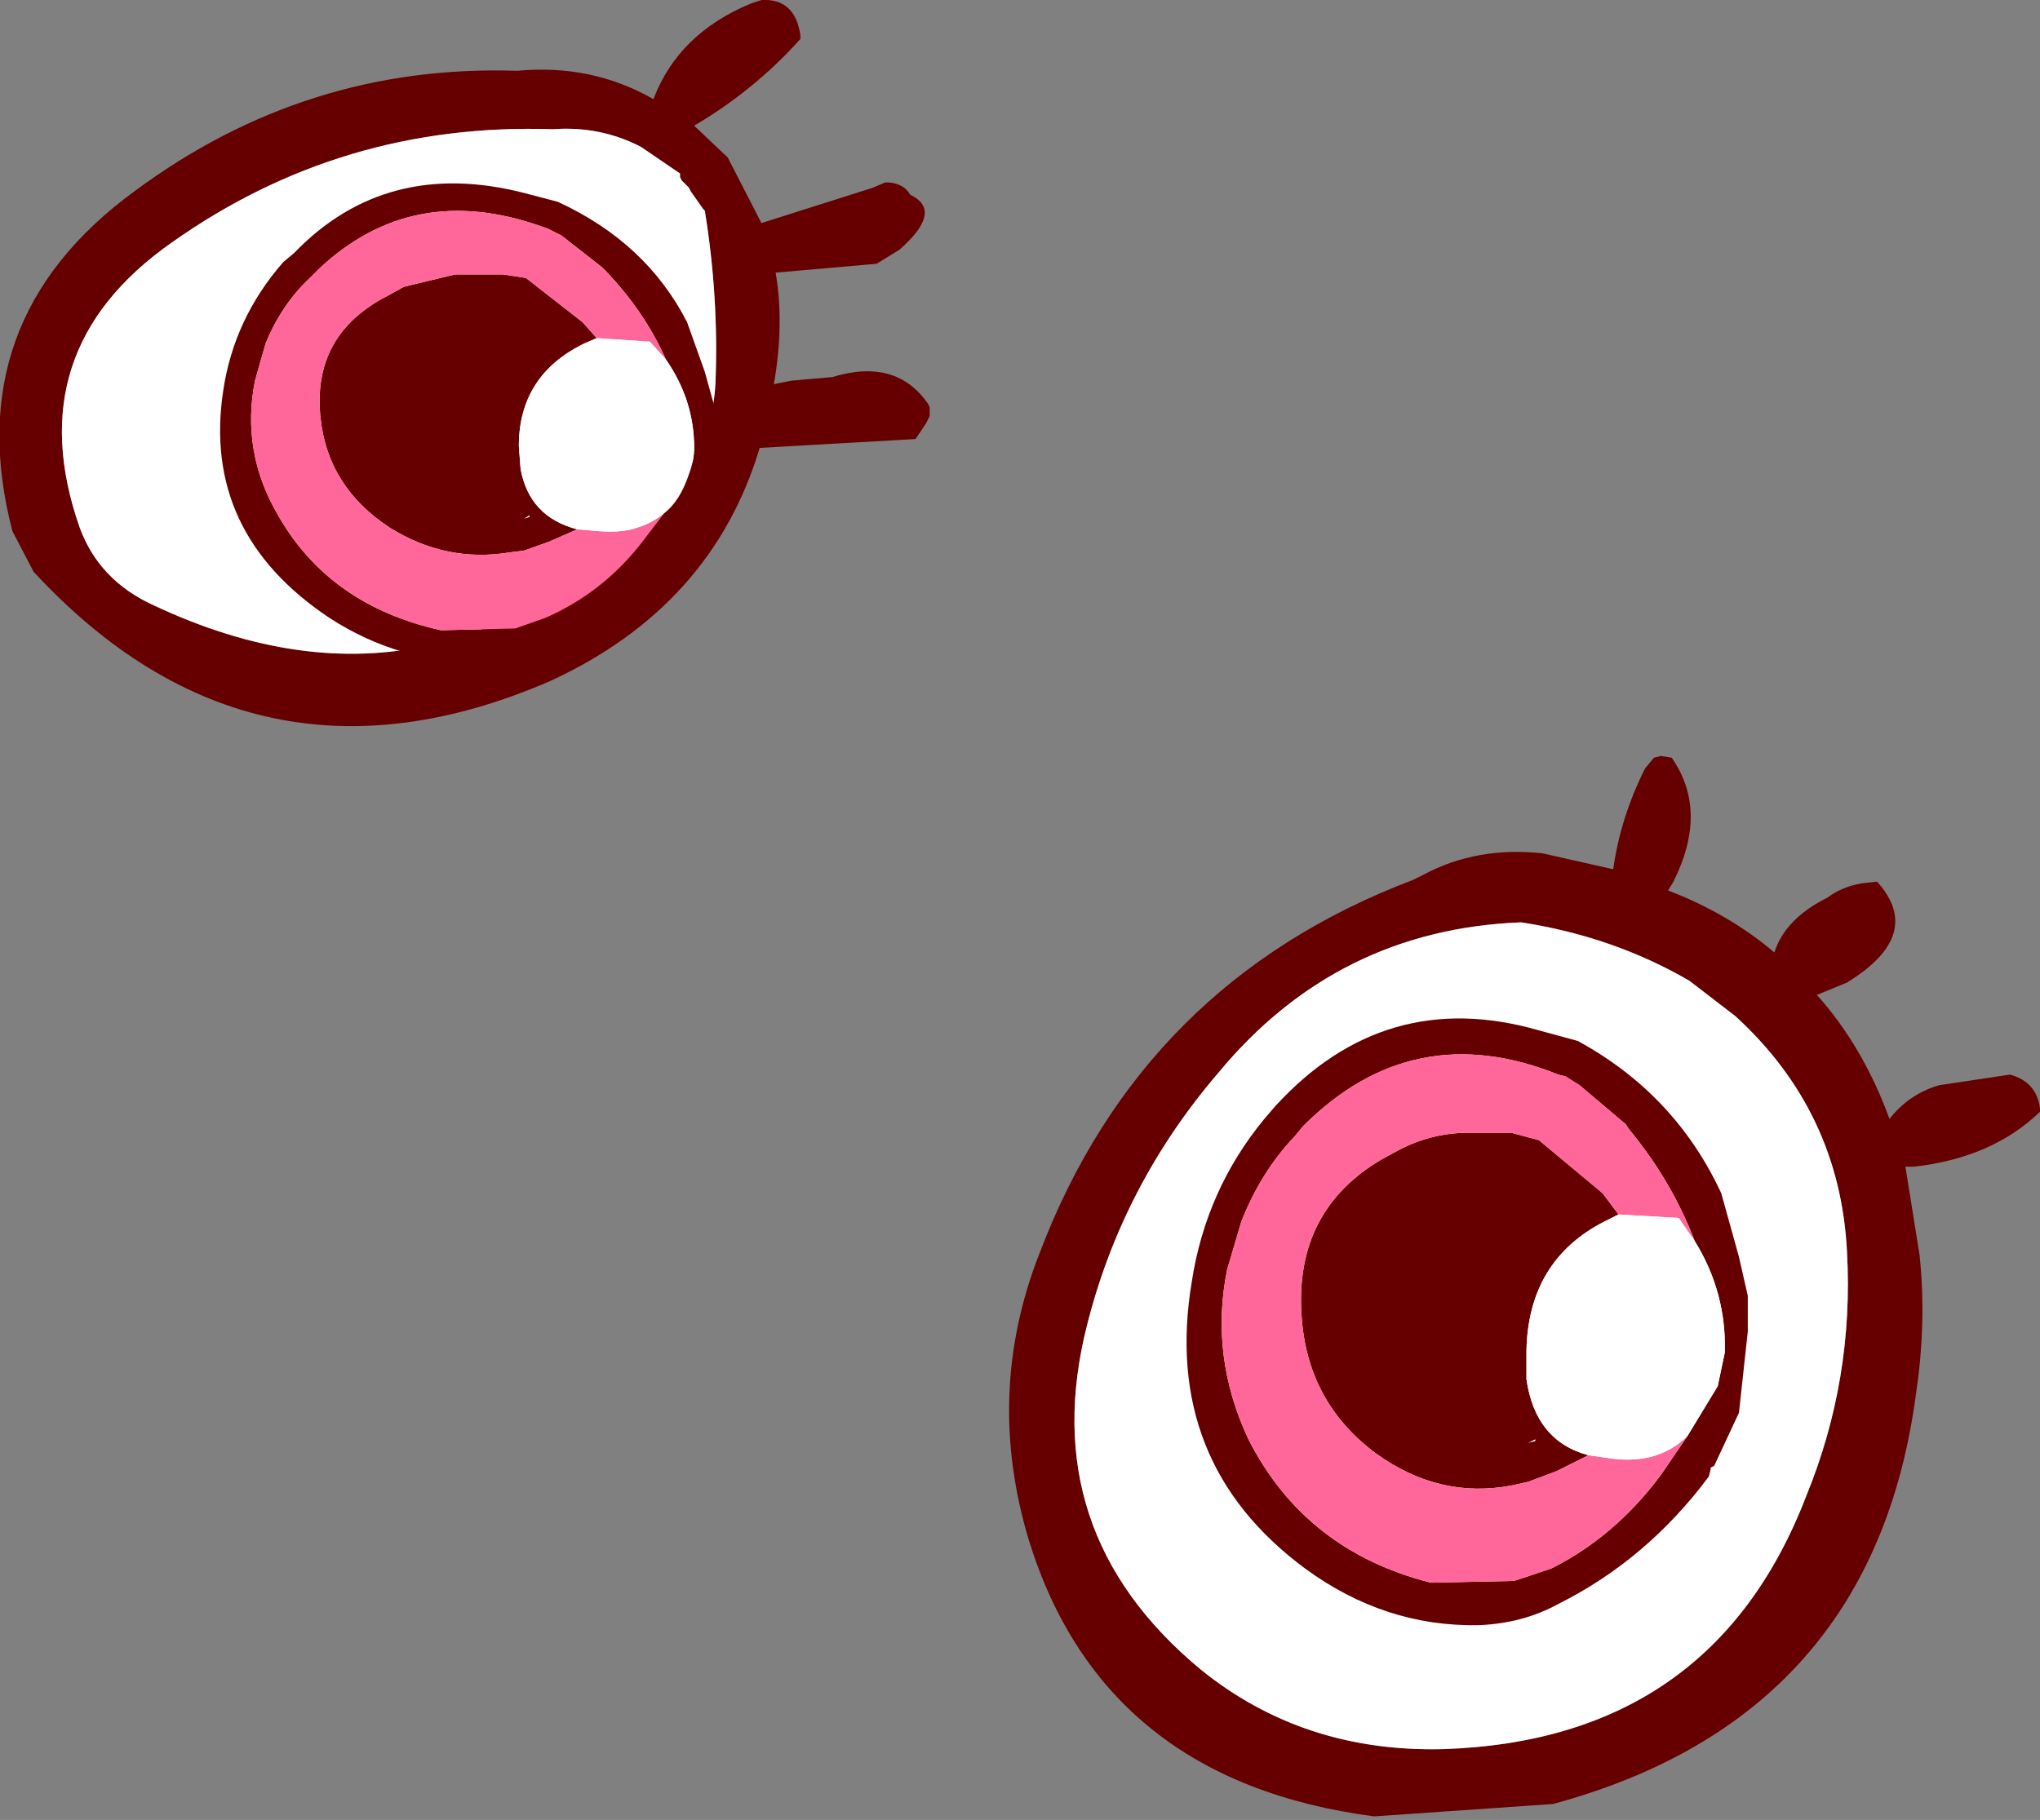
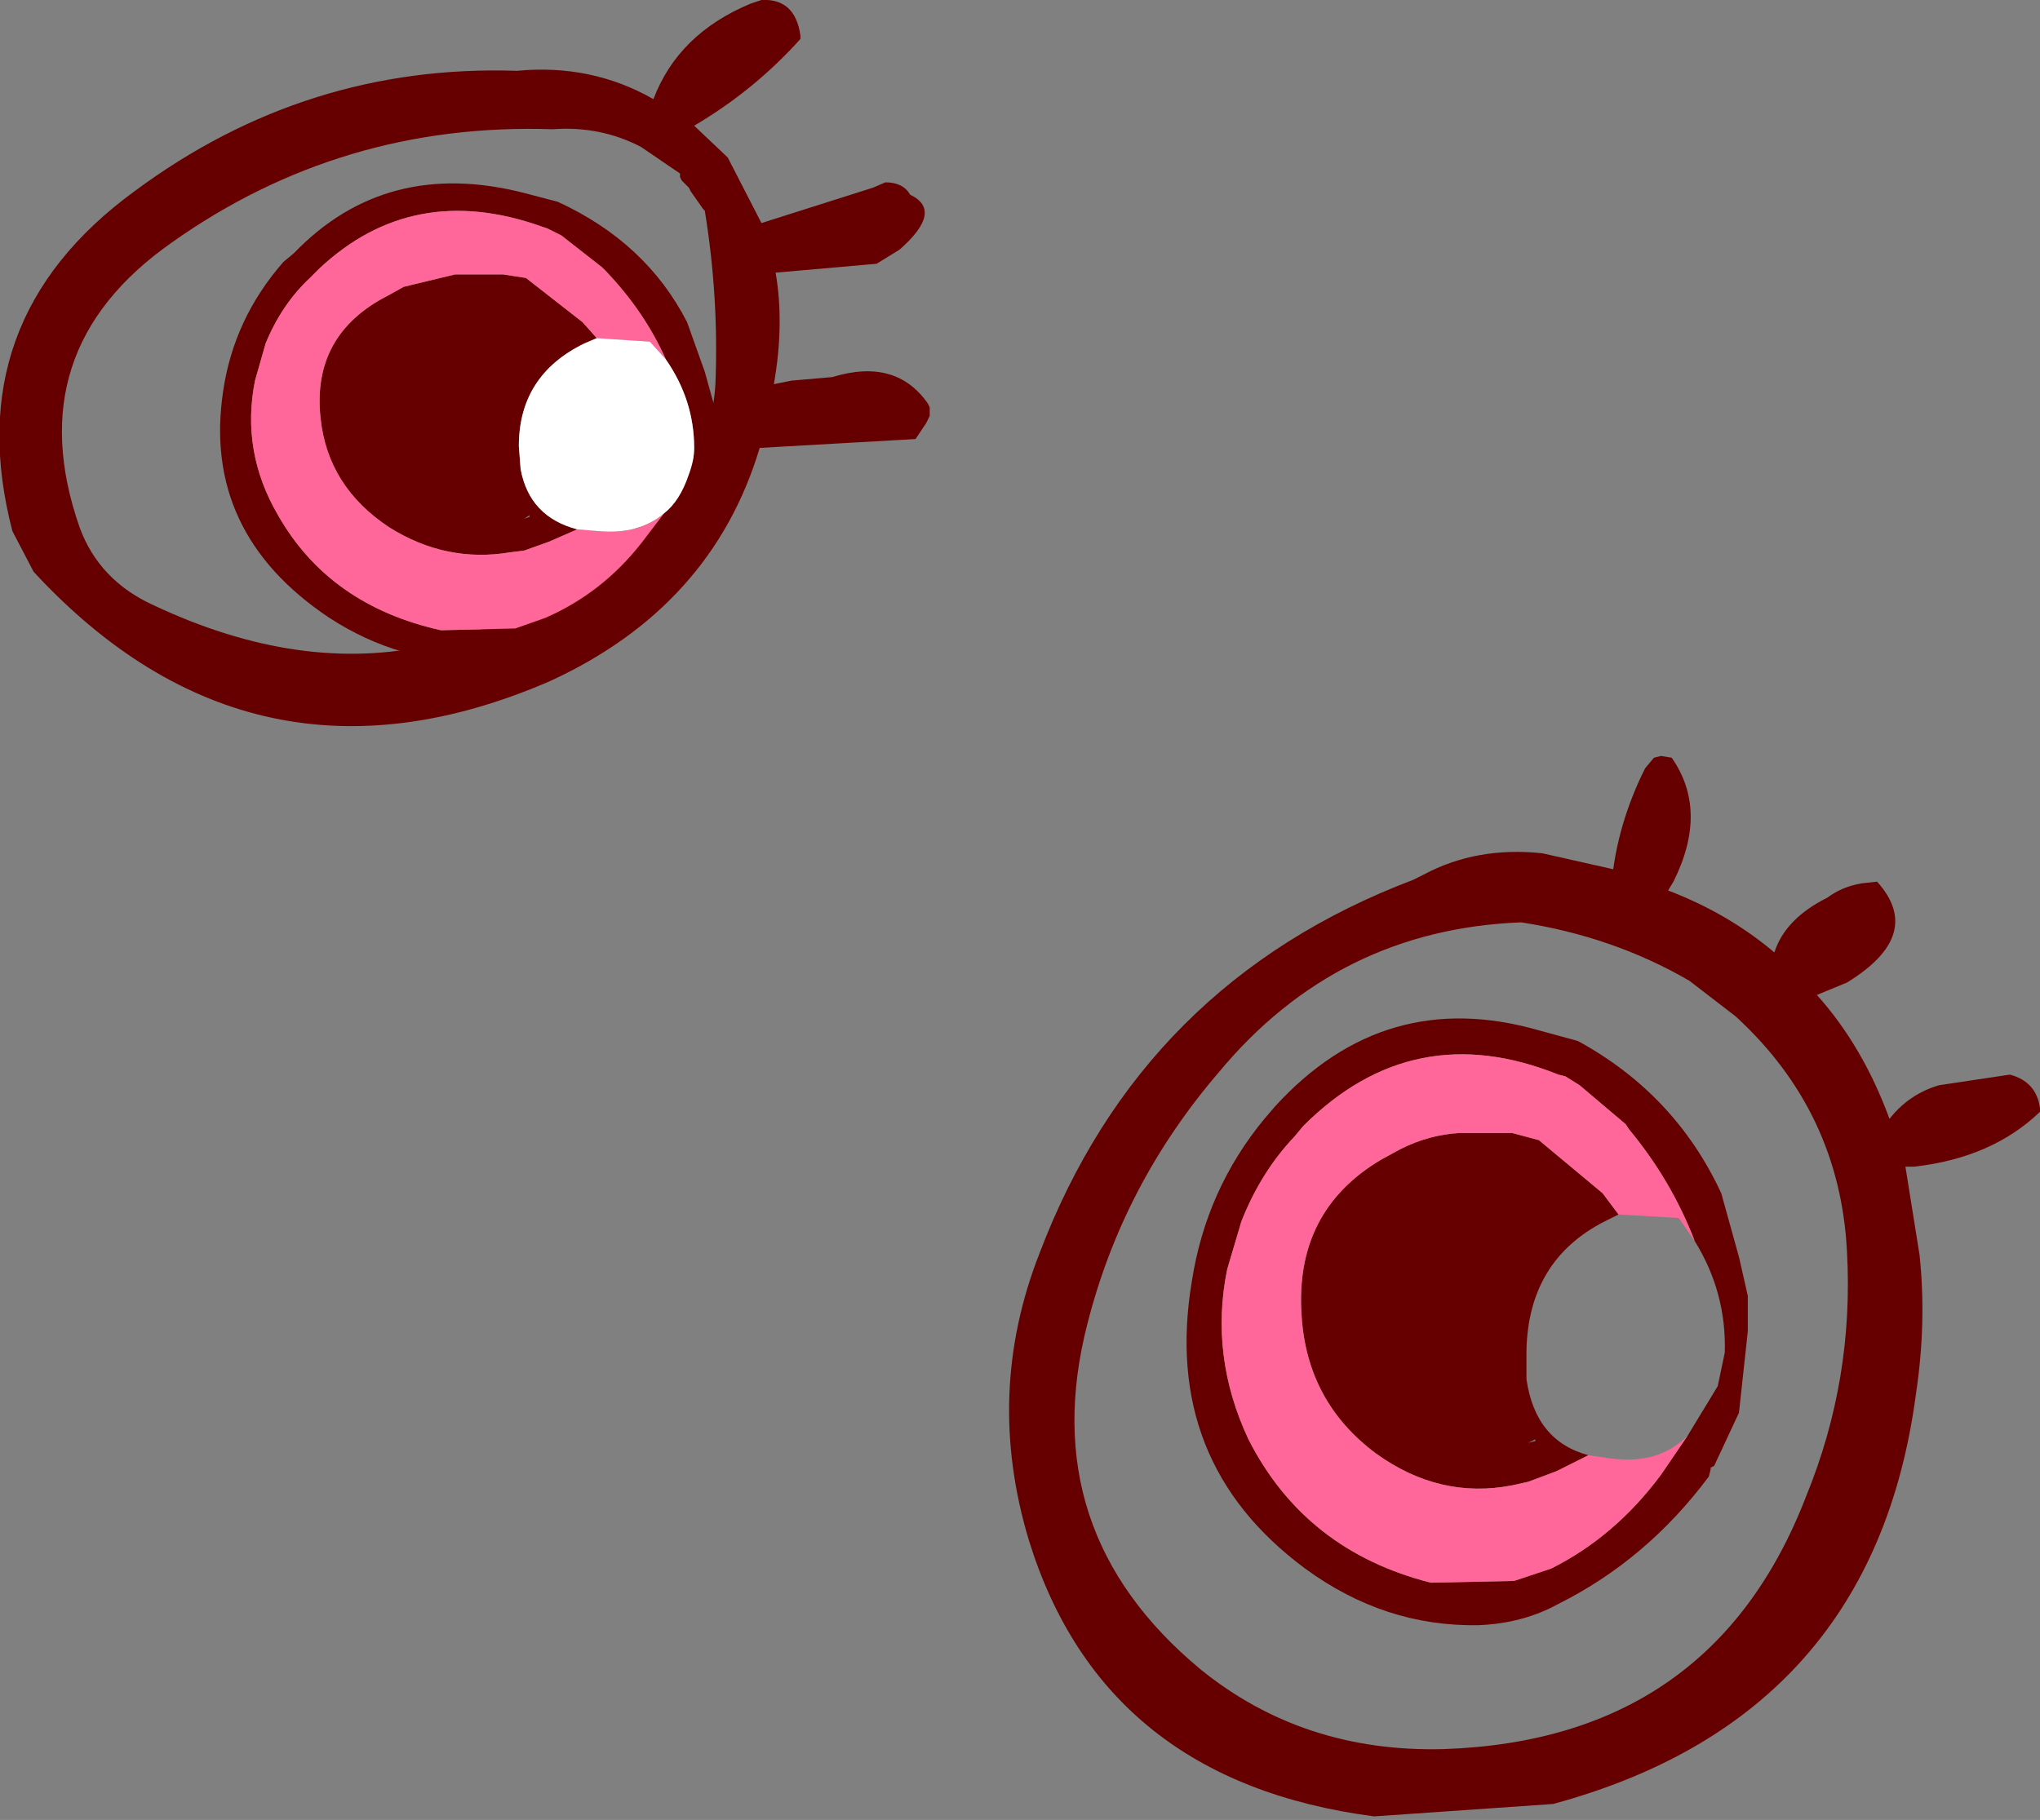
<svg xmlns="http://www.w3.org/2000/svg" height="51.4px" width="57.6px">
  <rect width="100%" height="100%" fill="#808080" stroke="none" />
  <g transform="matrix(1.0, 0.0, 0.0, 1.0, 27.65, 26.95)">
    <path d="M12.55 -2.25 Q14.05 -3.05 15.9 -2.85 L17.9 -2.4 Q18.1 -3.85 18.8 -5.25 L19.05 -5.55 19.25 -5.6 19.55 -5.55 Q20.6 -4.05 19.6 -2.05 L19.45 -1.8 Q21.15 -1.15 22.45 -0.05 22.75 -1.0 23.95 -1.6 24.35 -1.9 24.9 -2.0 L25.35 -2.05 Q26.7 -0.55 24.5 0.8 L23.65 1.15 Q24.95 2.6 25.7 4.65 26.25 3.95 27.1 3.7 L29.1 3.4 Q29.85 3.6 29.95 4.35 L29.95 4.45 Q28.6 5.75 26.4 6.0 L26.15 6.0 26.55 8.5 Q26.75 10.4 26.45 12.4 25.25 21.55 16.2 24.0 L11.15 24.35 Q3.5 23.35 1.4 16.55 0.15 12.4 1.7 8.45 4.6 0.8 12.25 -2.1 L12.55 -2.25 M21.35 1.75 L20.05 0.75 Q17.9 -0.5 15.3 -0.9 10.1 -0.7 6.75 3.35 4.05 6.5 3.05 10.45 1.55 16.3 6.25 20.2 9.15 22.55 13.1 22.45 20.7 22.2 23.35 15.3 24.7 12.0 24.5 8.4 24.3 4.45 21.35 1.75 M-6.15 -26.95 Q-5.2 -27.0 -5.05 -25.95 L-5.05 -25.85 Q-6.35 -24.4 -8.05 -23.4 L-7.1 -22.5 -7.05 -22.4 -6.15 -20.65 -3.0 -21.65 -2.65 -21.8 Q-2.15 -21.8 -1.95 -21.45 -1.0 -21.0 -2.25 -19.9 L-2.9 -19.5 -5.75 -19.25 Q-5.5 -17.8 -5.8 -16.1 L-5.3 -16.2 -4.15 -16.3 Q-2.35 -16.85 -1.45 -15.55 L-1.4 -15.45 -1.4 -15.2 -1.45 -15.1 -1.5 -15.0 -1.8 -14.55 -6.2 -14.3 Q-7.55 -9.8 -12.15 -7.7 -20.5 -4.1 -26.7 -10.8 L-27.3 -11.95 Q-28.85 -17.9 -23.85 -21.55 -19.0 -25.15 -13.05 -24.95 -10.95 -25.15 -9.2 -24.15 -8.5 -26.0 -6.45 -26.85 L-6.15 -26.95 M-23.3 -9.85 Q-15.0 -5.95 -8.6 -13.2 -7.55 -14.4 -7.45 -16.1 -7.35 -18.55 -7.75 -21.0 L-7.8 -21.05 -8.15 -21.55 -8.2 -21.65 -8.4 -21.85 -8.45 -21.95 -8.45 -22.05 -9.55 -22.8 Q-10.7 -23.4 -12.05 -23.3 -18.0 -23.5 -22.8 -20.1 -27.15 -17.05 -25.4 -12.05 -24.85 -10.55 -23.3 -9.85" fill="#660000" fill-rule="evenodd" stroke="none" />
-     <path d="M21.35 1.75 Q24.3 4.45 24.5 8.4 24.7 12.0 23.35 15.3 20.7 22.2 13.1 22.45 9.15 22.55 6.25 20.2 1.55 16.3 3.05 10.45 4.05 6.5 6.75 3.35 10.1 -0.7 15.3 -0.9 17.9 -0.5 20.05 0.75 L21.35 1.75 M-23.3 -9.85 Q-24.85 -10.55 -25.4 -12.05 -27.15 -17.05 -22.8 -20.1 -18.0 -23.5 -12.05 -23.3 -10.7 -23.4 -9.55 -22.8 L-8.45 -22.05 -8.45 -21.95 -8.4 -21.85 -8.2 -21.65 -8.15 -21.55 -7.8 -21.05 -7.75 -21.0 Q-7.35 -18.55 -7.45 -16.1 -7.55 -14.4 -8.6 -13.2 -15.0 -5.95 -23.3 -9.85" fill="#ffffff" fill-rule="evenodd" stroke="none" />
    <path d="M21.45 12.95 L20.75 14.45 20.65 14.5 20.65 14.55 20.6 14.75 Q18.85 17.1 16.35 18.35 15.35 18.9 14.1 18.95 11.45 19.0 9.2 17.35 5.15 14.35 6.0 9.25 6.4 6.65 8.05 4.65 L8.35 4.3 Q11.45 0.9 15.8 2.15 L16.9 2.45 Q19.65 3.95 20.95 6.75 L21.45 8.55 21.7 9.65 21.7 10.65 21.45 12.95 M20.2 8.1 Q19.55 6.4 18.35 4.95 L18.25 4.8 16.95 3.7 16.55 3.45 16.35 3.4 Q12.25 1.75 9.15 4.85 L8.9 5.15 Q7.95 6.15 7.4 7.55 L7.0 8.9 Q6.5 11.35 7.6 13.7 9.2 16.85 12.75 17.75 L15.1 17.7 16.15 17.35 Q17.95 16.45 19.25 14.7 L20.0 13.6 20.85 12.2 21.05 11.25 Q21.1 9.55 20.2 8.1 M17.2 14.15 L16.3 14.6 15.5 14.9 15.05 15.0 Q13.0 15.4 11.2 14.1 9.25 12.65 9.1 10.2 8.9 7.25 11.35 5.8 L11.9 5.5 Q12.7 5.1 13.55 5.05 L15.05 5.05 15.8 5.25 17.6 6.75 18.05 7.35 17.65 7.55 Q15.5 8.65 15.45 11.2 L15.45 12.0 Q15.7 13.75 17.2 14.15 M15.7 13.75 L15.7 13.7 15.5 13.8 15.7 13.75" fill="#660000" fill-rule="evenodd" stroke="none" />
    <path d="M20.0 13.6 L19.25 14.7 Q17.95 16.45 16.15 17.35 L15.1 17.7 12.75 17.75 Q9.2 16.85 7.6 13.7 6.5 11.35 7.0 8.9 L7.4 7.55 Q7.95 6.15 8.9 5.15 L9.15 4.85 Q12.25 1.75 16.35 3.4 L16.55 3.45 16.95 3.7 18.25 4.8 18.35 4.95 Q19.55 6.4 20.2 8.1 L19.75 7.45 18.05 7.35 17.6 6.75 15.8 5.25 15.05 5.05 13.55 5.05 Q12.7 5.1 11.9 5.5 L11.35 5.8 Q8.9 7.25 9.1 10.2 9.25 12.65 11.2 14.1 13.0 15.4 15.05 15.0 L15.5 14.9 16.3 14.6 17.2 14.15 17.9 14.25 Q19.2 14.4 20.0 13.6" fill="#ff6699" fill-rule="evenodd" stroke="none" />
-     <path d="M20.0 13.6 Q19.2 14.4 17.9 14.25 L17.2 14.15 Q15.7 13.75 15.45 12.0 L15.45 11.2 Q15.5 8.65 17.65 7.55 L18.05 7.35 19.75 7.45 20.2 8.1 Q21.1 9.55 21.05 11.25 L20.85 12.2 20.0 13.6" fill="#ffffff" fill-rule="evenodd" stroke="none" />
    <path d="M-7.65 -12.95 Q-7.8 -12.3 -8.25 -11.8 L-8.3 -11.75 -8.3 -11.7 -8.35 -11.55 Q-9.85 -9.7 -12.0 -8.7 -12.9 -8.3 -14.0 -8.25 -16.35 -8.2 -18.35 -9.5 -21.95 -11.9 -21.35 -15.9 -21.05 -17.95 -19.65 -19.55 L-19.35 -19.8 Q-16.75 -22.5 -12.85 -21.5 L-11.9 -21.25 Q-9.4 -20.1 -8.25 -17.85 L-7.75 -16.45 -7.5 -15.55 -7.5 -14.8 Q-7.35 -13.9 -7.65 -12.95 M-8.85 -16.8 Q-9.45 -18.15 -10.55 -19.3 L-10.65 -19.4 -11.8 -20.3 -12.2 -20.5 -12.35 -20.55 Q-16.0 -21.85 -18.65 -19.35 L-18.9 -19.1 Q-19.7 -18.35 -20.15 -17.25 L-20.45 -16.2 Q-20.85 -14.2 -19.8 -12.4 -18.35 -9.85 -15.2 -9.15 L-13.1 -9.2 -12.25 -9.5 Q-10.65 -10.2 -9.55 -11.6 L-8.9 -12.45 Q-8.45 -12.8 -8.2 -13.55 -8.05 -13.95 -8.05 -14.3 -8.05 -15.65 -8.85 -16.8 M-11.35 -12.0 L-12.15 -11.65 -12.85 -11.4 -13.25 -11.35 Q-15.05 -11.05 -16.65 -12.05 -18.4 -13.2 -18.6 -15.15 -18.85 -17.5 -16.7 -18.6 L-16.25 -18.85 -14.8 -19.2 -13.45 -19.2 -12.8 -19.1 -11.2 -17.85 -10.8 -17.4 -11.15 -17.25 Q-13.0 -16.35 -13.0 -14.35 L-12.95 -13.7 Q-12.7 -12.35 -11.35 -12.0 M-12.7 -12.35 L-12.7 -12.4 -12.85 -12.3 -12.7 -12.35" fill="#660000" fill-rule="evenodd" stroke="none" />
    <path d="M-8.9 -12.45 L-9.55 -11.6 Q-10.65 -10.2 -12.25 -9.5 L-13.1 -9.2 -15.2 -9.15 Q-18.35 -9.85 -19.8 -12.4 -20.85 -14.2 -20.45 -16.2 L-20.15 -17.25 Q-19.7 -18.35 -18.9 -19.1 L-18.65 -19.35 Q-16.0 -21.85 -12.35 -20.55 L-12.2 -20.5 -11.8 -20.3 -10.65 -19.4 -10.55 -19.3 Q-9.45 -18.15 -8.85 -16.8 L-9.3 -17.3 -10.8 -17.4 -11.2 -17.85 -12.8 -19.1 -13.45 -19.2 -14.8 -19.2 -16.25 -18.85 -16.7 -18.6 Q-18.85 -17.5 -18.6 -15.15 -18.4 -13.2 -16.65 -12.05 -15.05 -11.05 -13.25 -11.35 L-12.85 -11.4 -12.15 -11.65 -11.35 -12.0 -10.75 -11.95 Q-9.6 -11.85 -8.9 -12.45" fill="#ff6699" fill-rule="evenodd" stroke="none" />
    <path d="M-8.9 -12.45 Q-9.6 -11.85 -10.75 -11.95 L-11.35 -12.0 Q-12.7 -12.35 -12.95 -13.7 L-13.0 -14.35 Q-13.0 -16.35 -11.15 -17.25 L-10.8 -17.4 -9.3 -17.3 -8.85 -16.8 Q-8.05 -15.65 -8.05 -14.3 -8.05 -13.95 -8.2 -13.55 -8.45 -12.8 -8.9 -12.45" fill="#ffffff" fill-rule="evenodd" stroke="none" />
  </g>
</svg>